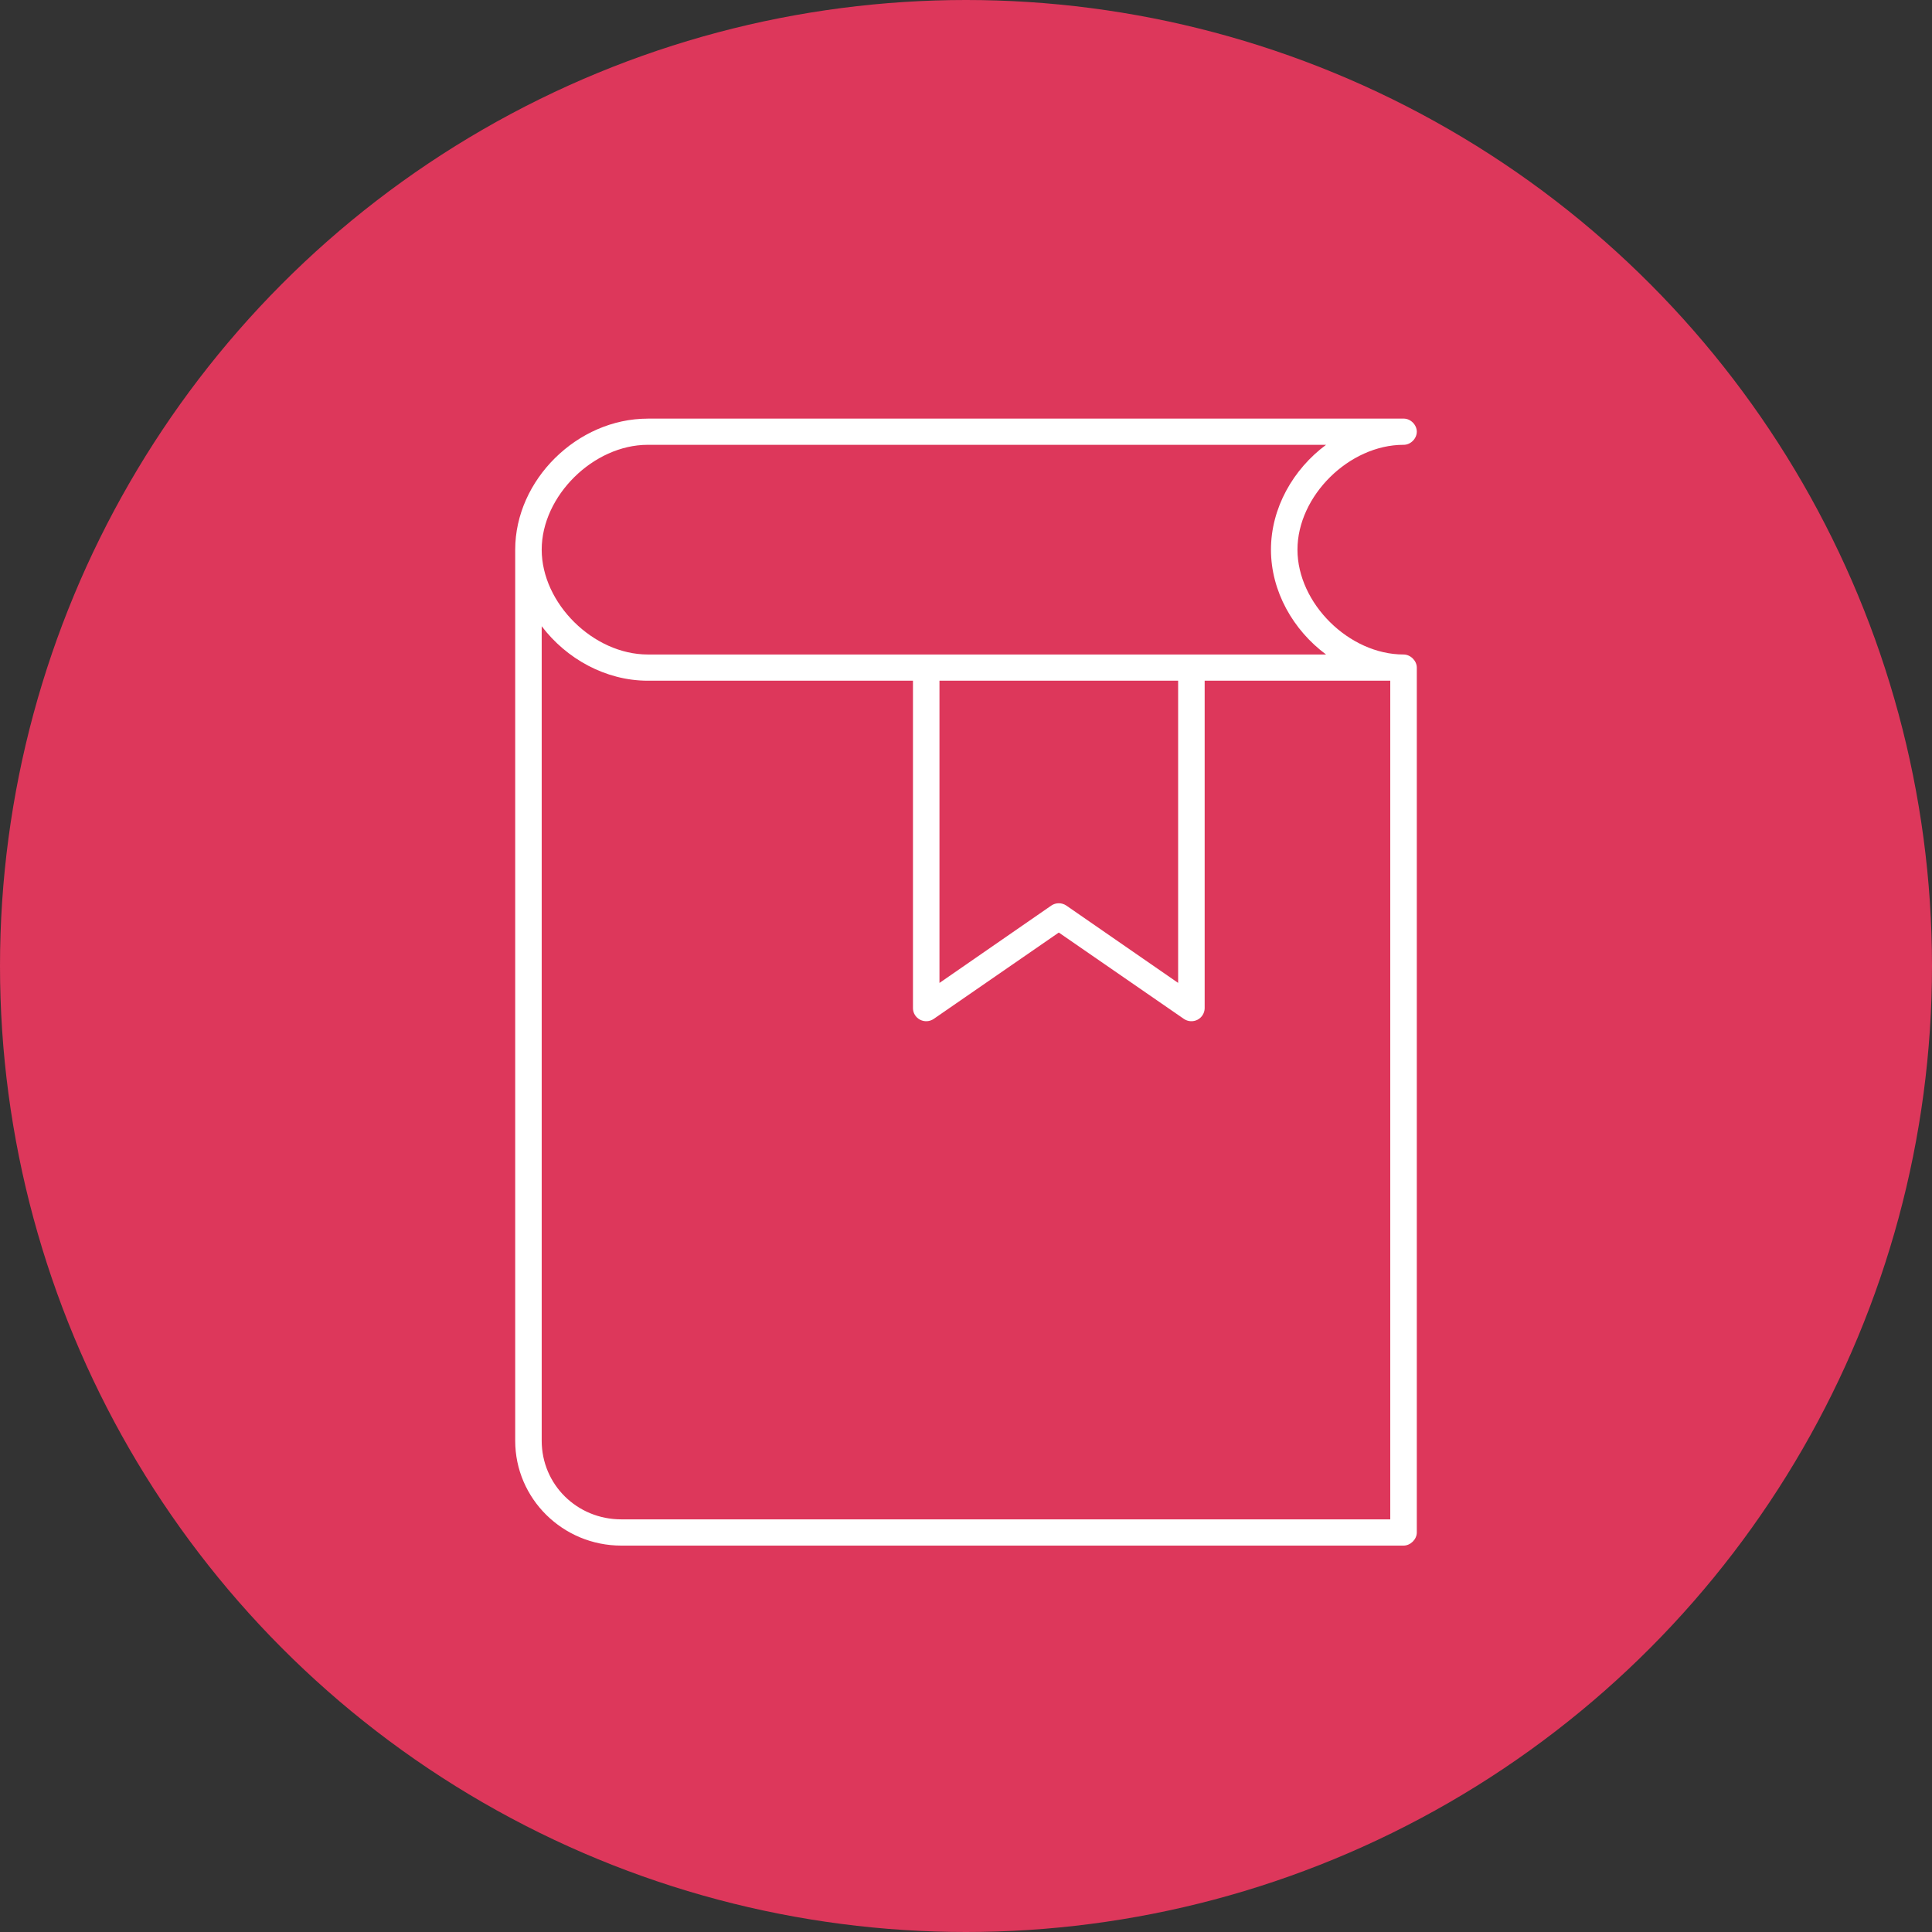
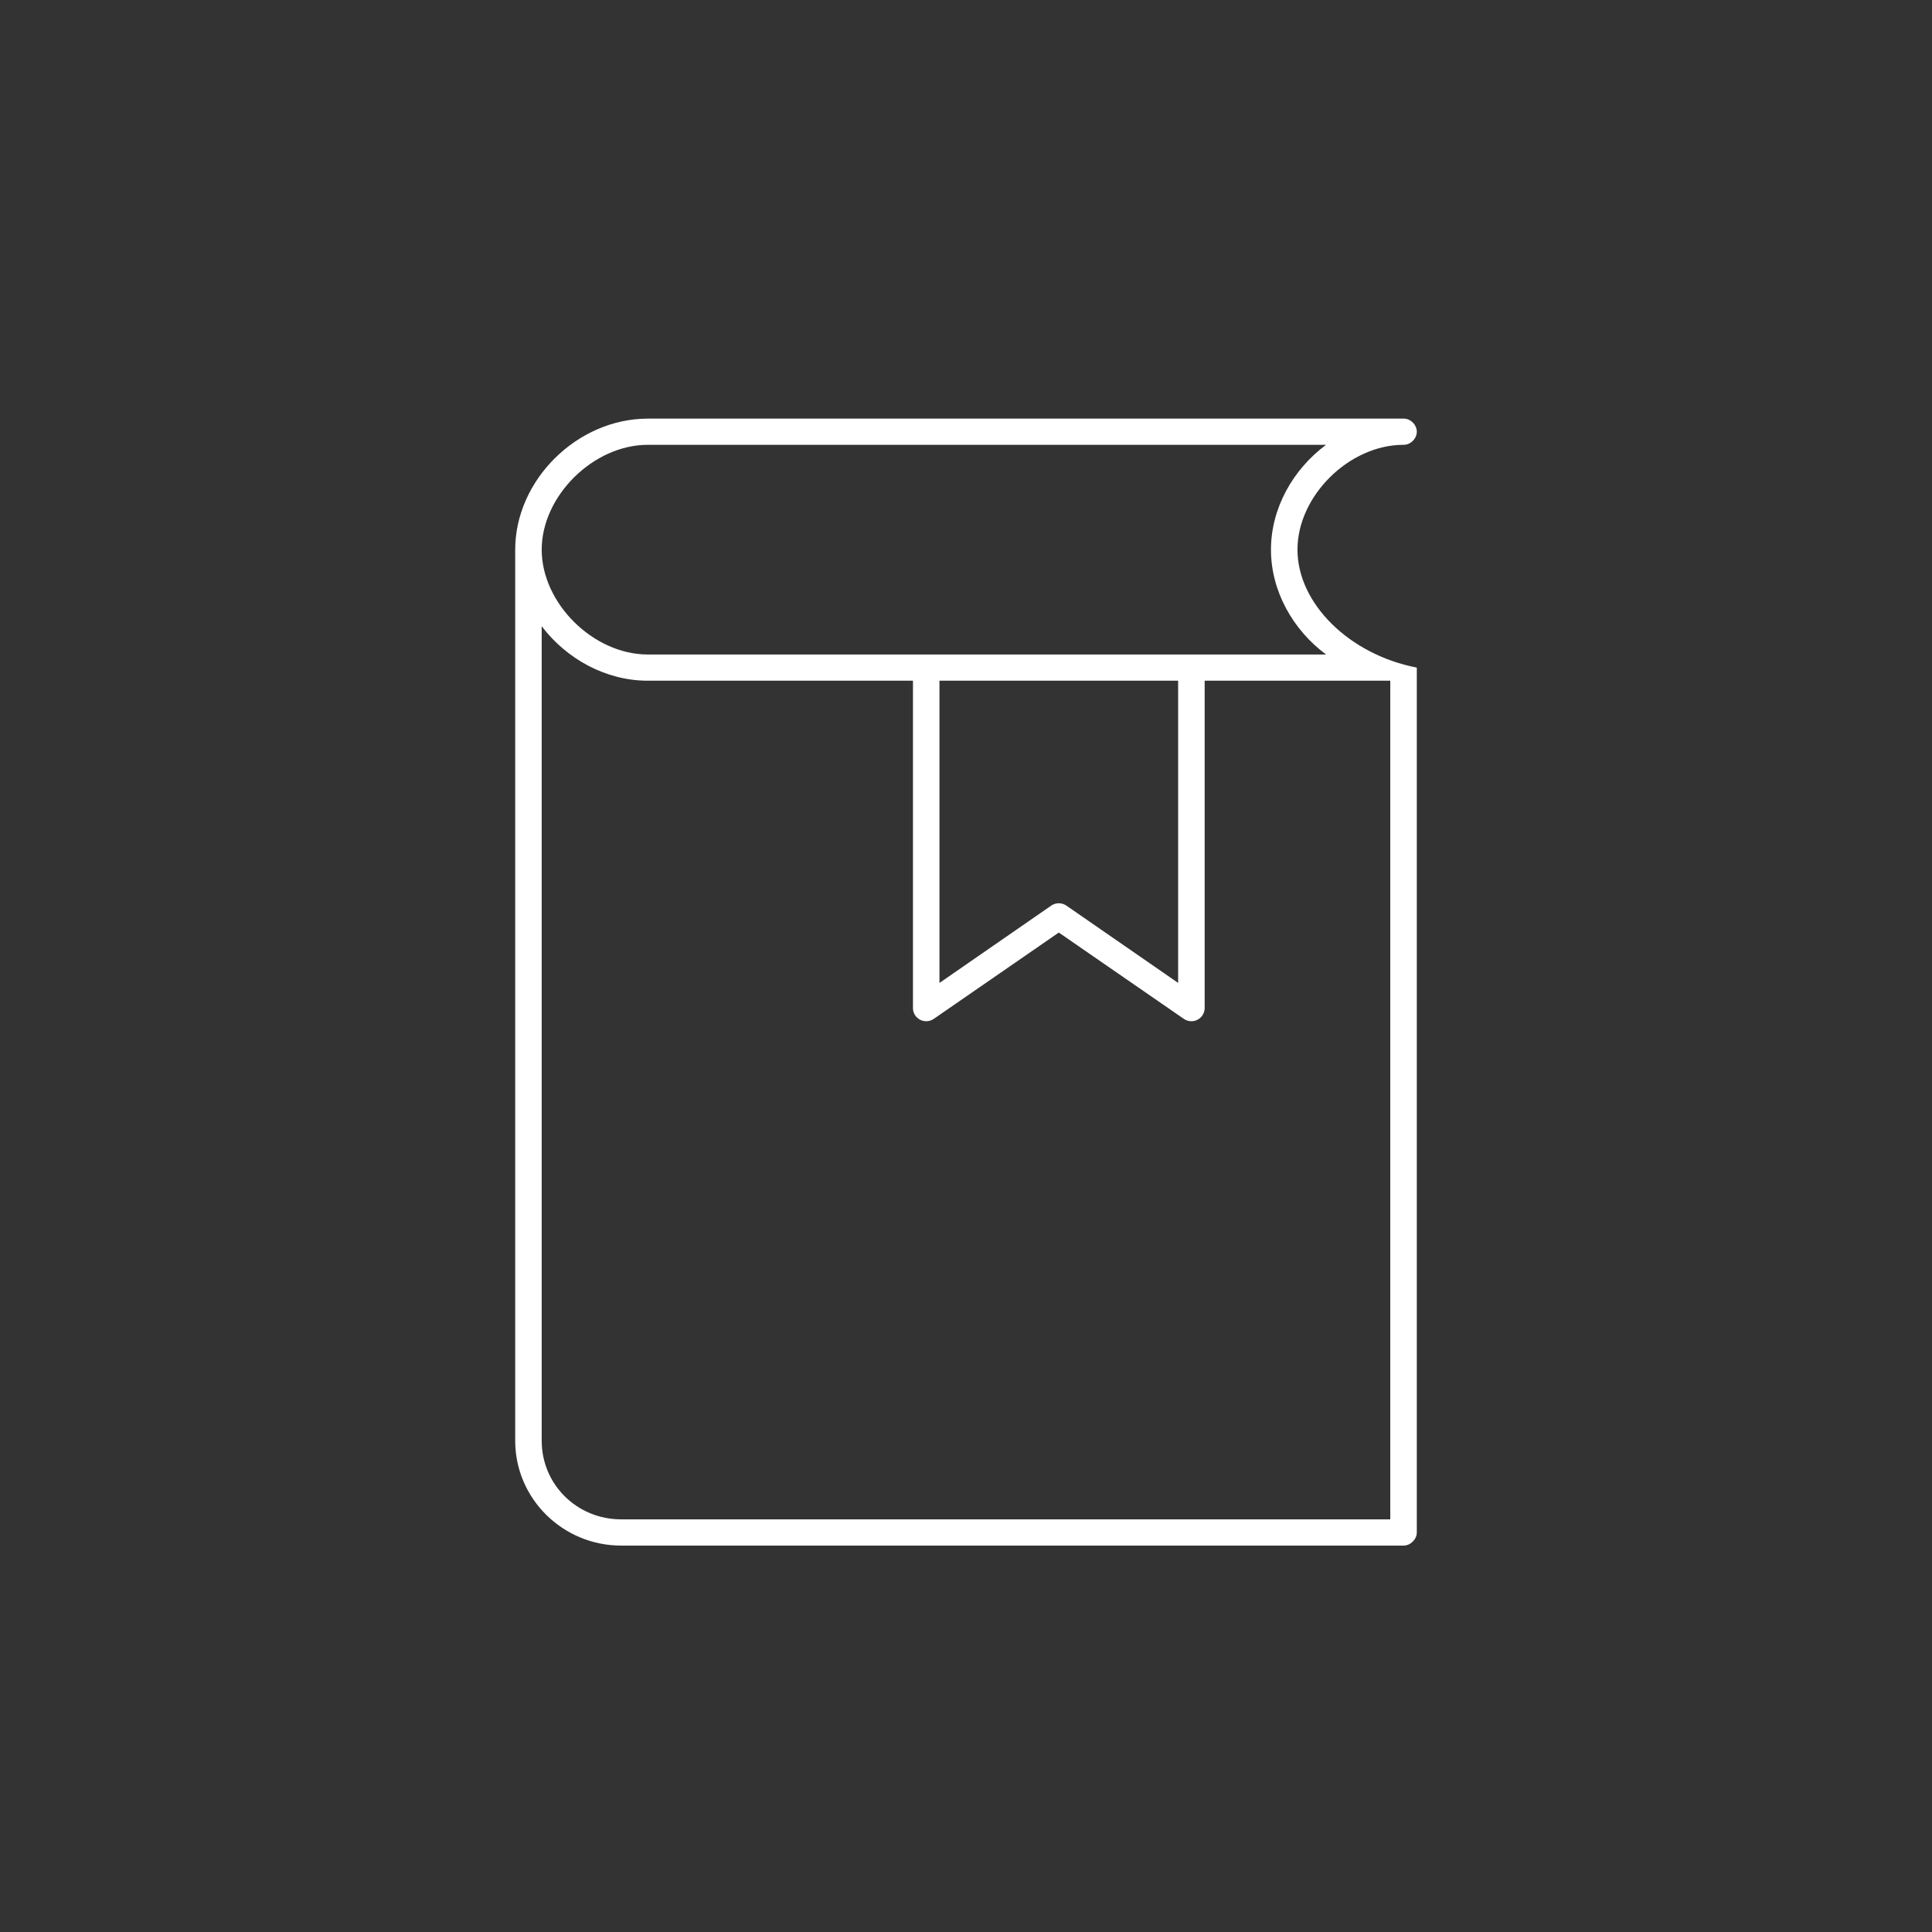
<svg xmlns="http://www.w3.org/2000/svg" width="60" height="60" viewBox="0 0 60 60" fill="none">
  <rect x="0" y="0" width="60" height="60" fill="#333333" stroke="none" />
  <g clip-path="url(#clip0_57_391)">
-     <circle cx="30" cy="30" r="30" fill="#DD375B" />
-     <path d="M20.118 13.001C17.928 13.001 16 14.907 16 17.07V44.744C16 46.541 17.476 48 19.294 48H43.588C43.804 48 44 47.806 44 47.593V20.733C44 20.52 43.804 20.326 43.588 20.326C41.899 20.326 40.294 18.739 40.294 17.07C40.294 15.401 41.899 13.814 43.588 13.814C43.806 13.818 44 13.622 44 13.407C44 13.192 43.806 12.997 43.588 13H20.118L20.118 13.001ZM20.118 13.814H41.182C40.16 14.572 39.471 15.777 39.471 17.07C39.471 18.364 40.16 19.569 41.182 20.326H20.118C18.429 20.326 16.823 18.739 16.823 17.07C16.823 15.401 18.429 13.814 20.118 13.814ZM16.823 19.448C17.59 20.459 18.809 21.14 20.118 21.14H28.353V31.314C28.355 31.463 28.44 31.6 28.575 31.669C28.709 31.738 28.871 31.729 28.996 31.644L32.882 28.961L36.768 31.644C36.894 31.729 37.056 31.738 37.19 31.669C37.324 31.6 37.409 31.463 37.412 31.314V21.139H43.176V47.185H19.294C17.918 47.185 16.823 46.103 16.823 44.743V19.448L16.823 19.448ZM29.176 21.14H36.588V30.525L33.114 28.122V28.122C32.974 28.028 32.79 28.028 32.651 28.122L29.176 30.526L29.176 21.14Z" fill="white" />
+     <path d="M20.118 13.001C17.928 13.001 16 14.907 16 17.07V44.744C16 46.541 17.476 48 19.294 48H43.588C43.804 48 44 47.806 44 47.593V20.733C41.899 20.326 40.294 18.739 40.294 17.07C40.294 15.401 41.899 13.814 43.588 13.814C43.806 13.818 44 13.622 44 13.407C44 13.192 43.806 12.997 43.588 13H20.118L20.118 13.001ZM20.118 13.814H41.182C40.16 14.572 39.471 15.777 39.471 17.07C39.471 18.364 40.16 19.569 41.182 20.326H20.118C18.429 20.326 16.823 18.739 16.823 17.07C16.823 15.401 18.429 13.814 20.118 13.814ZM16.823 19.448C17.59 20.459 18.809 21.14 20.118 21.14H28.353V31.314C28.355 31.463 28.44 31.6 28.575 31.669C28.709 31.738 28.871 31.729 28.996 31.644L32.882 28.961L36.768 31.644C36.894 31.729 37.056 31.738 37.19 31.669C37.324 31.6 37.409 31.463 37.412 31.314V21.139H43.176V47.185H19.294C17.918 47.185 16.823 46.103 16.823 44.743V19.448L16.823 19.448ZM29.176 21.14H36.588V30.525L33.114 28.122V28.122C32.974 28.028 32.79 28.028 32.651 28.122L29.176 30.526L29.176 21.14Z" fill="white" />
  </g>
  <defs>
    <clipPath id="clip0_57_391">
      <rect width="60" height="60" fill="white" />
    </clipPath>
  </defs>
</svg>